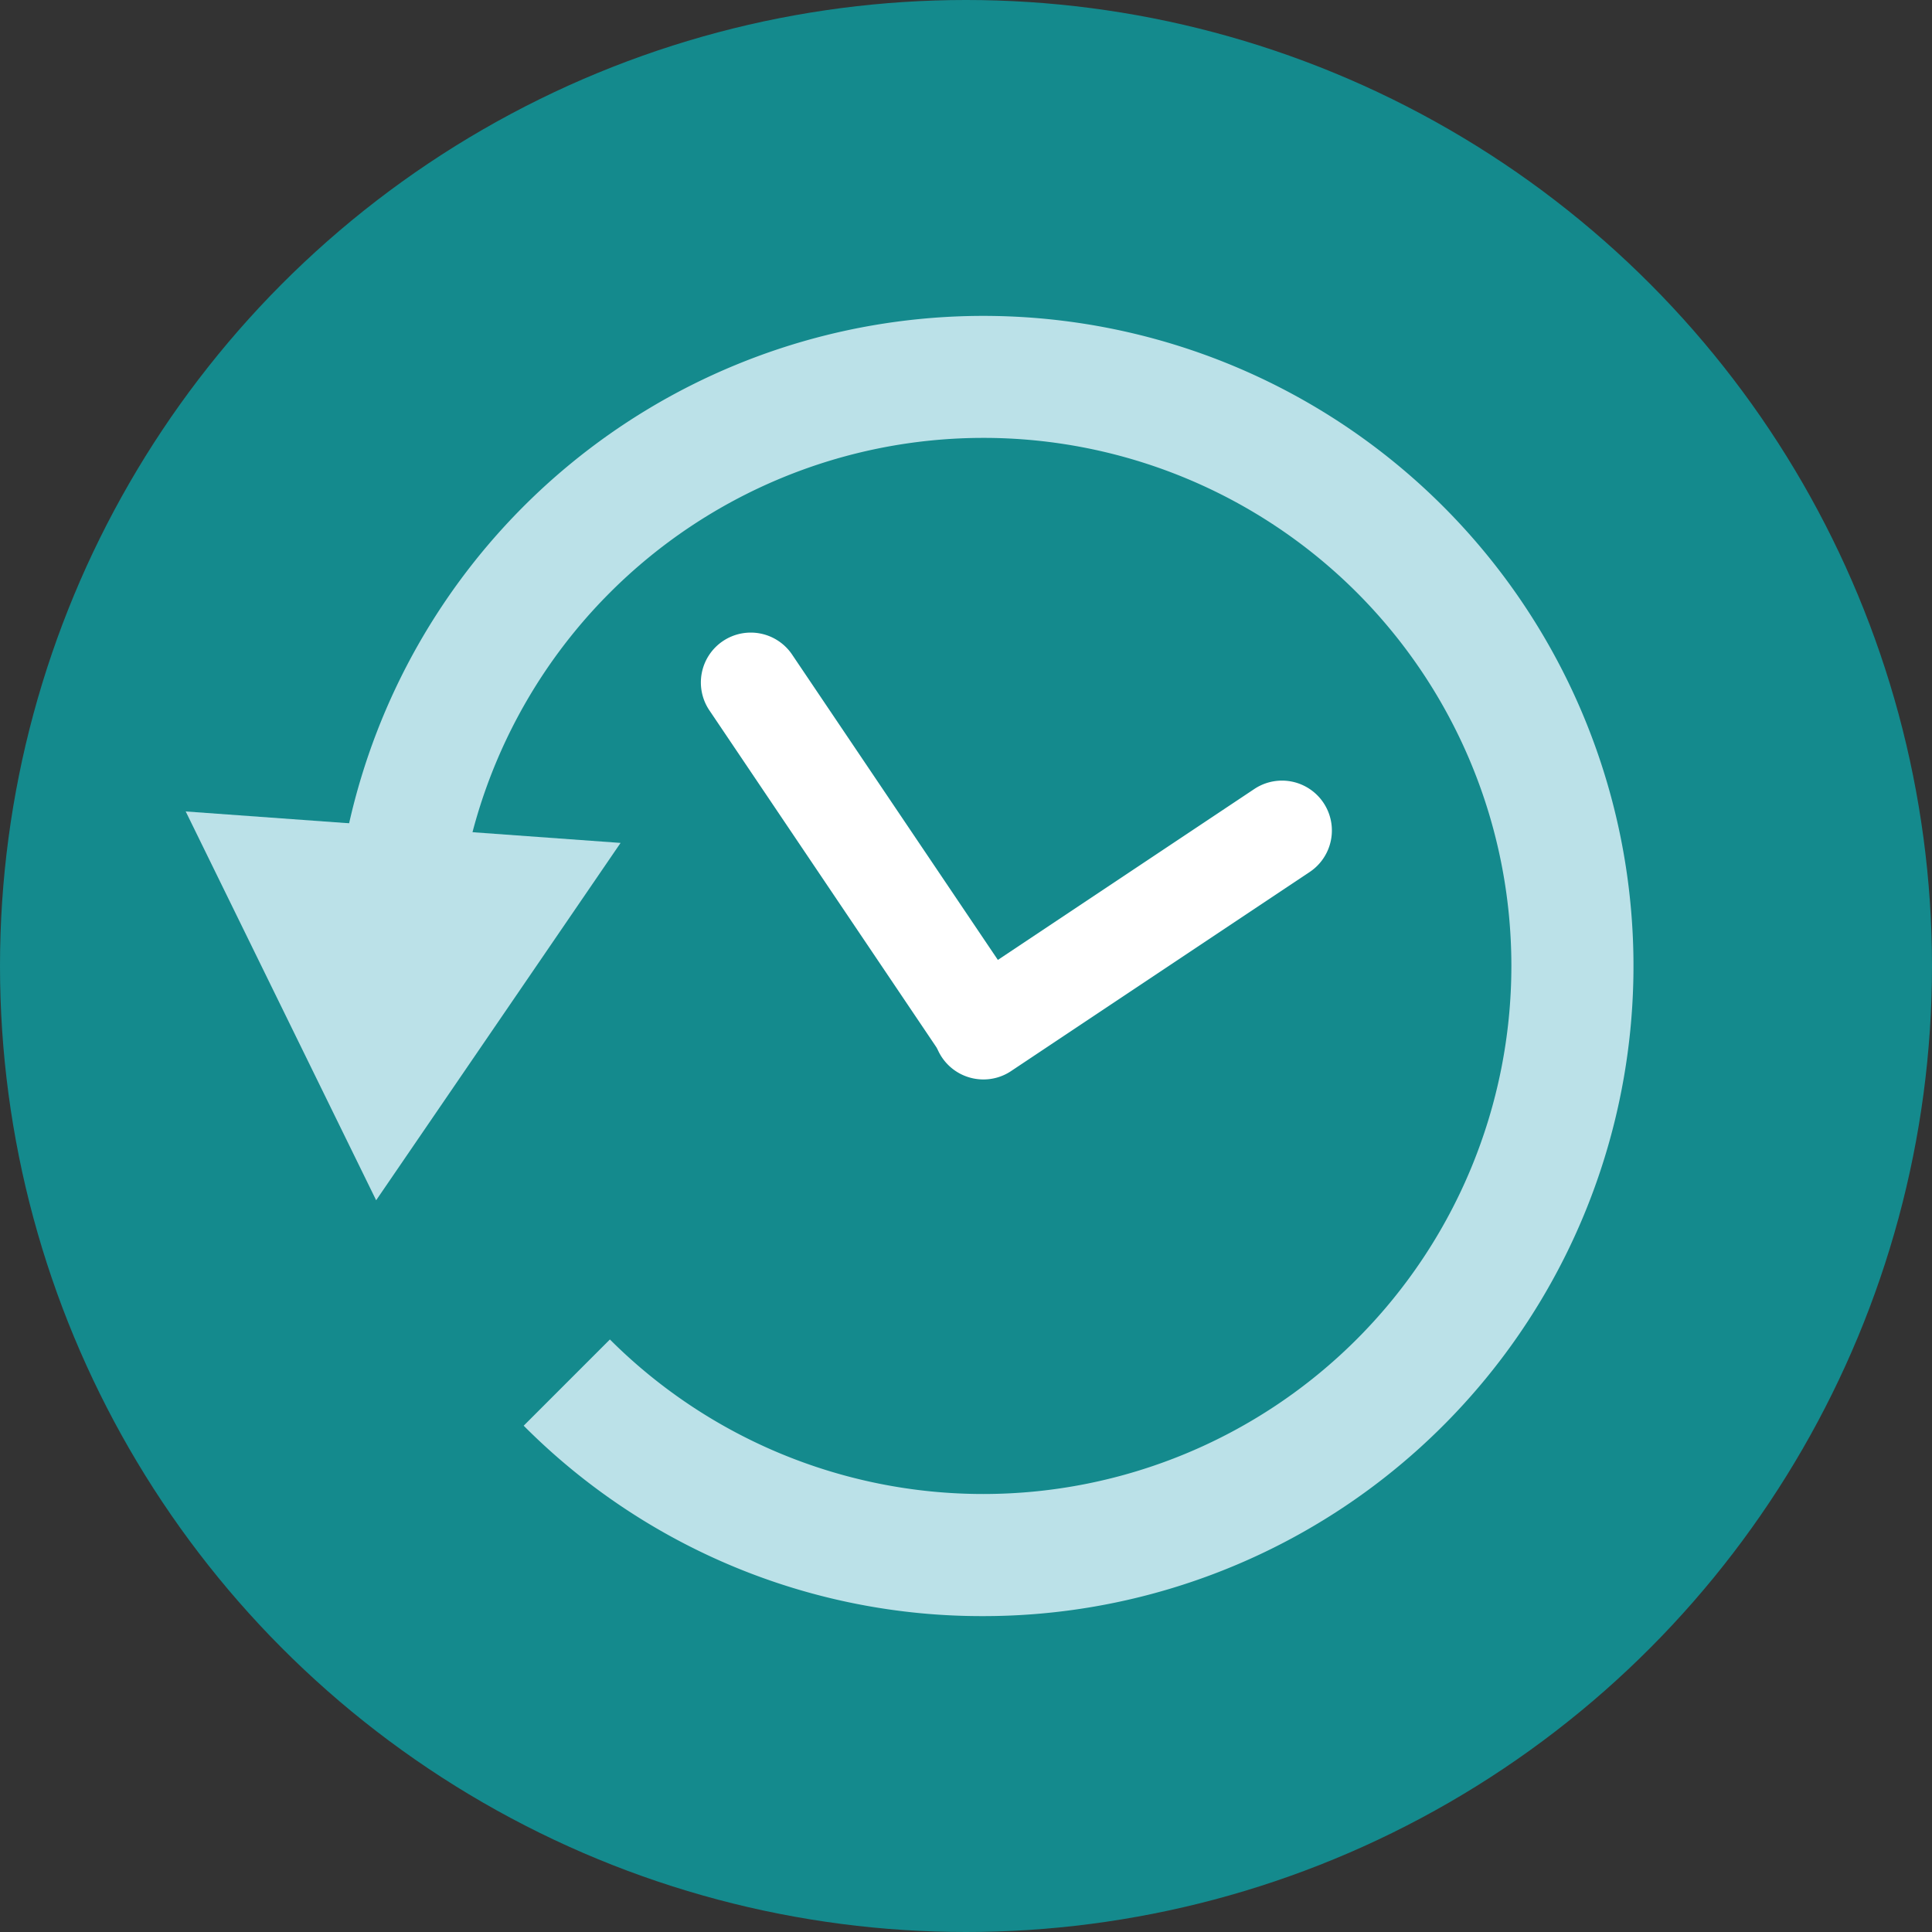
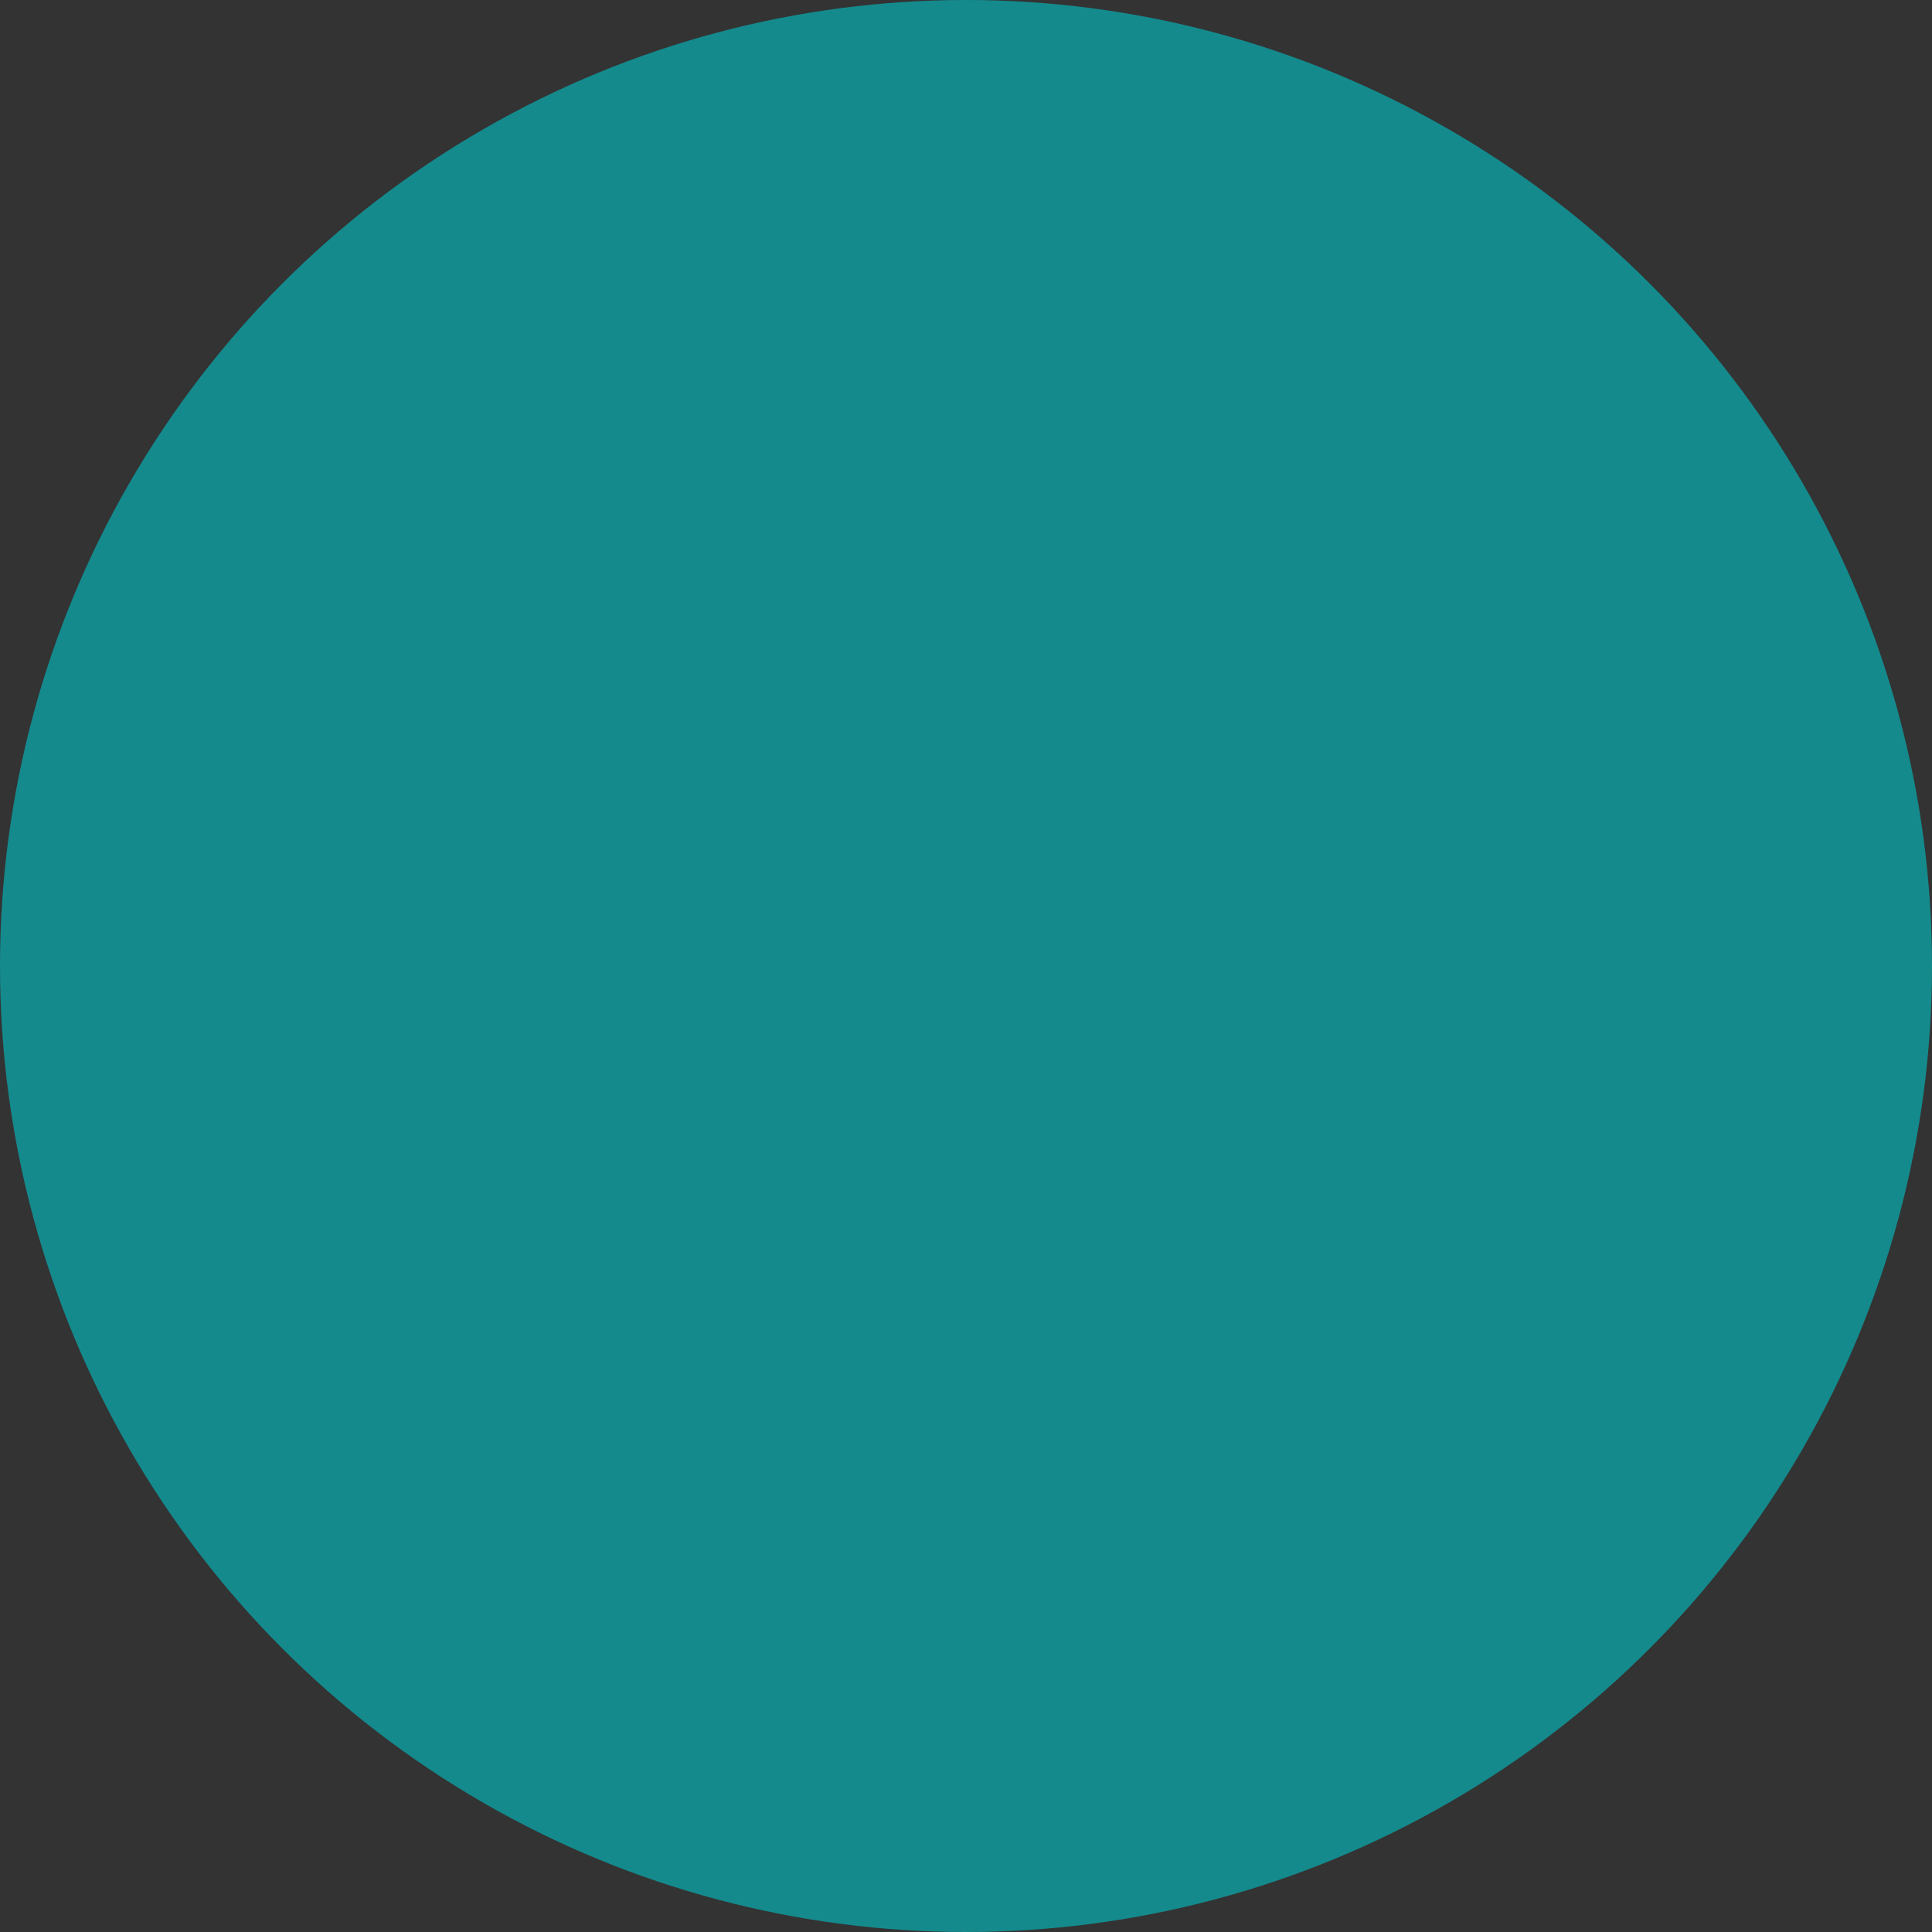
<svg xmlns="http://www.w3.org/2000/svg" width="167" height="167" viewBox="0 0 167 167">
  <rect x="0" y="0" width="167" height="167" fill="#333333" stroke="none" />
  <defs>
    <clipPath id="clip-path">
-       <rect id="長方形_28508" data-name="長方形 28508" width="125.144" height="112.389" transform="translate(0 0)" fill="none" />
-     </clipPath>
+       </clipPath>
  </defs>
  <g id="グループ_42954" data-name="グループ 42954" transform="translate(-630 -5276)">
    <circle id="楕円形_136" data-name="楕円形 136" cx="83.5" cy="83.5" r="83.5" transform="translate(630 5276)" fill="#148a8d" />
    <g id="グループ_42565" data-name="グループ 42565" transform="translate(646.052 5303.306)">
      <g id="グループ_42564" data-name="グループ 42564" clip-path="url(#clip-path)">
-         <path id="パス_88480" data-name="パス 88480" d="M68.95,112.389A55.827,55.827,0,0,1,29.215,95.93l7.452-7.454a45.654,45.654,0,0,0,64.565-64.564A45.654,45.654,0,0,0,23.3,56.194H12.755a56.194,56.194,0,0,1,95.93-39.735,56.194,56.194,0,0,1-39.735,95.93" fill="#bbe1e8" />
+         <path id="パス_88480" data-name="パス 88480" d="M68.95,112.389l7.452-7.454a45.654,45.654,0,0,0,64.565-64.564A45.654,45.654,0,0,0,23.3,56.194H12.755a56.194,56.194,0,0,1,95.93-39.735,56.194,56.194,0,0,1-39.735,95.93" fill="#bbe1e8" />
        <path id="パス_88481" data-name="パス 88481" d="M68.635,65.365a4.305,4.305,0,0,1-3.579-1.9L45.3,34.145a4.312,4.312,0,1,1,7.151-4.819L72.207,58.643a4.312,4.312,0,0,1-3.572,6.722" fill="#fff" />
        <path id="パス_88482" data-name="パス 88482" d="M68.954,66a4.313,4.313,0,0,1-2.4-7.9L92.37,40.894a4.312,4.312,0,0,1,4.784,7.176L71.342,65.278A4.282,4.282,0,0,1,68.954,66" fill="#fff" />
        <path id="パス_88483" data-name="パス 88483" d="M16.462,76.443,0,42.835l37.59,2.72Z" fill="#bbe1e8" />
      </g>
    </g>
  </g>
</svg>